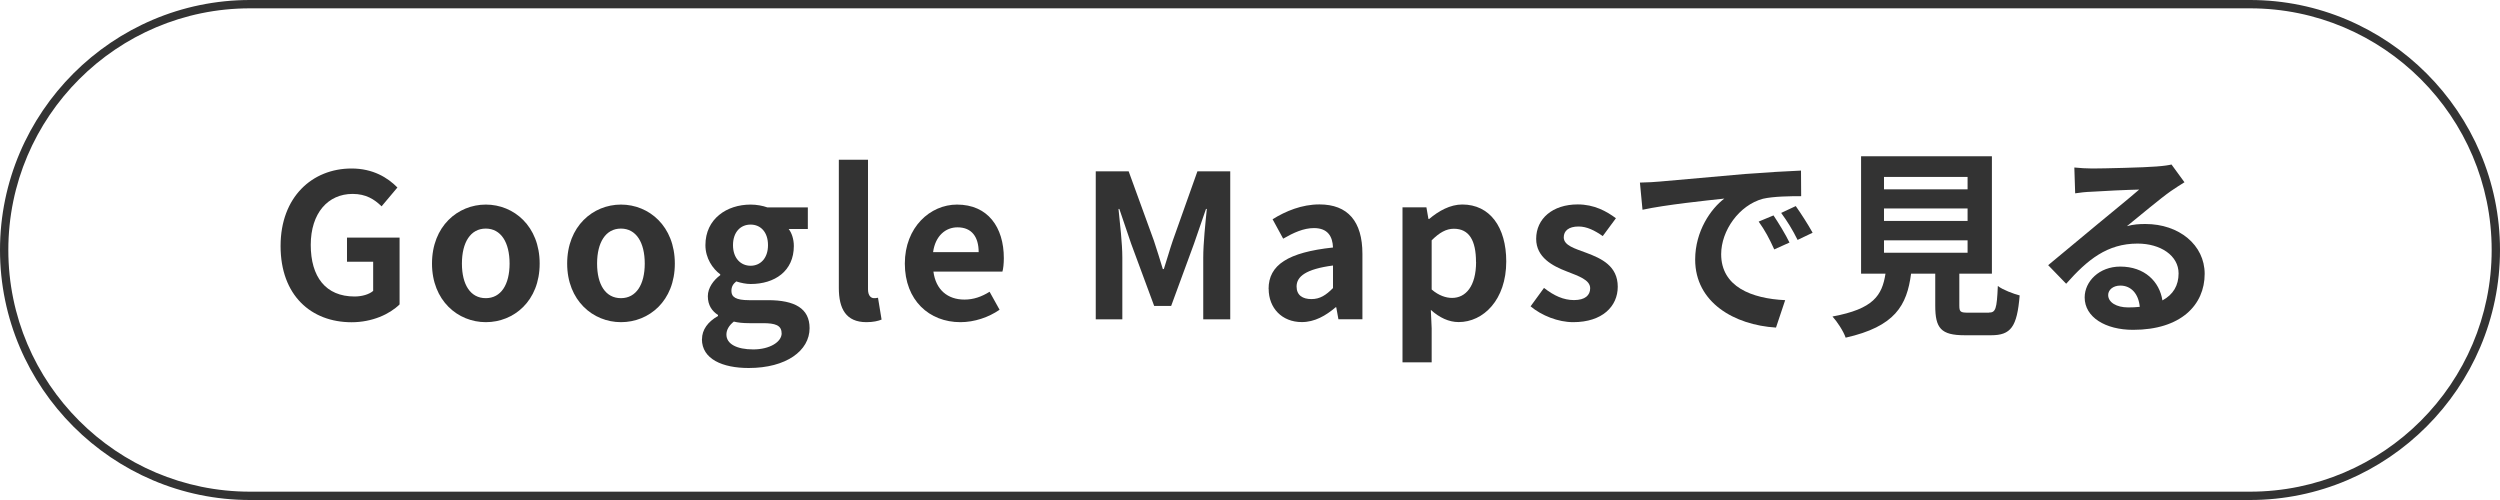
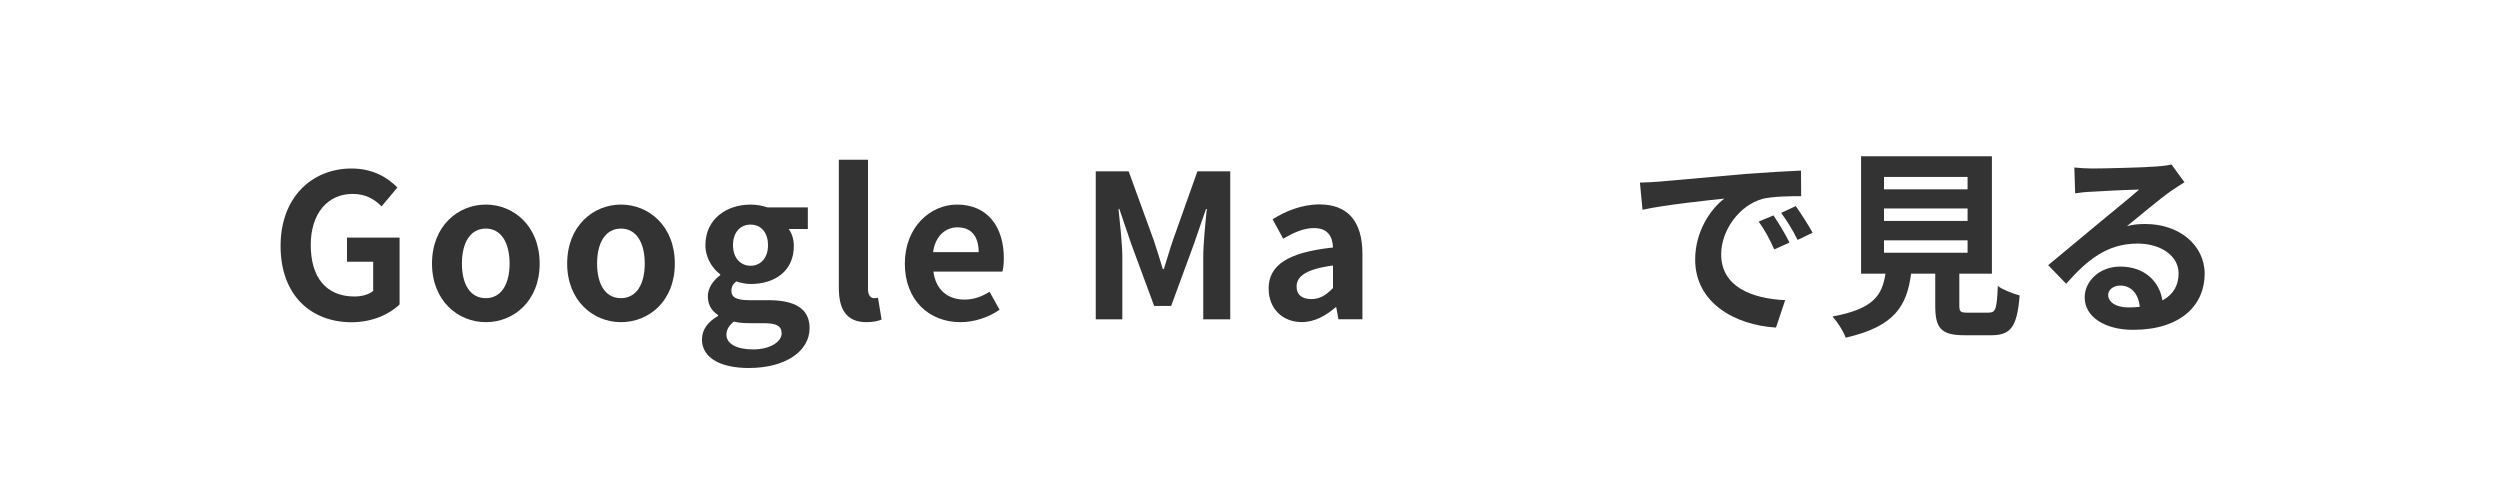
<svg xmlns="http://www.w3.org/2000/svg" id="a" viewBox="0 0 300 60">
  <defs>
    <style>.b{fill:#333;}</style>
  </defs>
  <g>
    <path class="b" d="M33.67,29.51c0-5.86,3.79-9.29,8.52-9.29,2.57,0,4.34,1.1,5.5,2.28l-1.9,2.26c-.86-.84-1.87-1.49-3.48-1.49-2.95,0-5.02,2.3-5.02,6.12s1.78,6.19,5.26,6.19c.86,0,1.73-.24,2.23-.67v-3.5h-3.14v-2.9h6.31v8.02c-1.2,1.18-3.29,2.14-5.76,2.14-4.85,0-8.52-3.22-8.52-9.14Z" />
    <path class="b" d="M51.84,31.63c0-4.49,3.1-7.08,6.46-7.08s6.46,2.59,6.46,7.08-3.1,7.03-6.46,7.03-6.46-2.59-6.46-7.03Zm9.31,0c0-2.54-1.03-4.2-2.86-4.2s-2.86,1.66-2.86,4.2,1.03,4.15,2.86,4.15,2.86-1.63,2.86-4.15Z" />
    <path class="b" d="M68.06,31.63c0-4.49,3.1-7.08,6.46-7.08s6.46,2.59,6.46,7.08-3.1,7.03-6.46,7.03-6.46-2.59-6.46-7.03Zm9.31,0c0-2.54-1.03-4.2-2.86-4.2s-2.86,1.66-2.86,4.2,1.03,4.15,2.86,4.15,2.86-1.63,2.86-4.15Z" />
    <path class="b" d="M84.24,40.7c0-1.13,.7-2.09,1.92-2.78v-.12c-.7-.46-1.22-1.15-1.22-2.26,0-1.01,.7-1.94,1.49-2.52v-.1c-.91-.67-1.78-1.94-1.78-3.5,0-3.17,2.57-4.87,5.42-4.87,.74,0,1.46,.14,2.02,.34h4.85v2.59h-2.3c.36,.46,.62,1.2,.62,2.04,0,3.02-2.3,4.56-5.18,4.56-.53,0-1.15-.12-1.73-.31-.38,.31-.58,.62-.58,1.15,0,.72,.53,1.1,2.11,1.1h2.28c3.24,0,4.99,1.01,4.99,3.36,0,2.71-2.81,4.78-7.3,4.78-3.17,0-5.62-1.08-5.62-3.46Zm9.55-.72c0-.96-.79-1.2-2.23-1.2h-1.63c-.82,0-1.39-.07-1.87-.19-.6,.48-.89,1.01-.89,1.56,0,1.13,1.25,1.78,3.22,1.78s3.41-.89,3.41-1.94Zm-1.63-10.56c0-1.58-.89-2.47-2.09-2.47s-2.11,.89-2.11,2.47,.94,2.47,2.11,2.47,2.09-.89,2.09-2.47Z" />
    <path class="b" d="M100.66,34.55v-15.38h3.5v15.55c0,.79,.38,1.06,.72,1.06,.14,0,.24,0,.48-.05l.43,2.62c-.41,.17-1.01,.31-1.82,.31-2.45,0-3.31-1.61-3.31-4.1Z" />
    <path class="b" d="M108.58,31.63c0-4.37,3.05-7.08,6.26-7.08,3.7,0,5.62,2.71,5.62,6.43,0,.65-.07,1.3-.17,1.61h-8.28c.29,2.21,1.73,3.36,3.72,3.36,1.1,0,2.06-.34,3.02-.94l1.2,2.16c-1.32,.91-3.02,1.49-4.7,1.49-3.74,0-6.67-2.62-6.67-7.03Zm8.86-1.37c0-1.82-.82-2.98-2.54-2.98-1.42,0-2.66,1.01-2.93,2.98h5.47Z" />
    <path class="b" d="M131.5,20.56h3.94l3.02,8.3c.38,1.1,.72,2.28,1.08,3.43h.12c.38-1.15,.7-2.33,1.08-3.43l2.95-8.3h3.94v17.76h-3.24v-7.42c0-1.68,.26-4.15,.43-5.83h-.1l-1.44,4.18-2.74,7.46h-2.04l-2.76-7.46-1.42-4.18h-.1c.17,1.68,.46,4.15,.46,5.83v7.42h-3.19V20.56Z" />
    <path class="b" d="M152.23,34.67c0-2.88,2.33-4.39,7.73-4.97-.05-1.32-.62-2.33-2.28-2.33-1.25,0-2.45,.55-3.7,1.27l-1.27-2.33c1.58-.98,3.5-1.78,5.62-1.78,3.41,0,5.16,2.04,5.16,5.93v7.85h-2.88l-.26-1.44h-.07c-1.18,1.01-2.52,1.78-4.06,1.78-2.4,0-3.98-1.7-3.98-3.98Zm7.73-.1v-2.71c-3.26,.43-4.37,1.32-4.37,2.52,0,1.06,.74,1.51,1.78,1.51s1.75-.48,2.59-1.32Z" />
-     <path class="b" d="M168.29,24.88h2.88l.24,1.39h.1c1.13-.96,2.52-1.73,3.96-1.73,3.31,0,5.28,2.71,5.28,6.84,0,4.61-2.76,7.27-5.71,7.27-1.18,0-2.3-.53-3.34-1.46l.1,2.21v4.08h-3.5V24.88Zm8.83,6.55c0-2.57-.82-3.98-2.66-3.98-.91,0-1.73,.46-2.66,1.39v5.9c.86,.74,1.73,1.01,2.45,1.01,1.63,0,2.88-1.39,2.88-4.32Z" />
-     <path class="b" d="M183.67,36.76l1.61-2.21c1.2,.94,2.35,1.46,3.6,1.46,1.34,0,1.94-.58,1.94-1.42,0-1.01-1.39-1.46-2.81-2.02-1.7-.65-3.67-1.68-3.67-3.91,0-2.42,1.97-4.13,4.99-4.13,1.97,0,3.46,.82,4.58,1.66l-1.58,2.14c-.96-.67-1.9-1.15-2.9-1.15-1.2,0-1.78,.53-1.78,1.3,0,.98,1.32,1.34,2.74,1.87,1.78,.67,3.74,1.56,3.74,4.06,0,2.35-1.85,4.25-5.35,4.25-1.8,0-3.79-.79-5.11-1.9Z" />
    <path class="b" d="M199.13,21.79c1.99-.17,5.93-.53,10.27-.91,2.45-.19,5.04-.34,6.72-.41l.02,3.07c-1.27,0-3.31,.02-4.58,.31-2.88,.77-5.02,3.84-5.02,6.65,0,3.91,3.65,5.33,7.68,5.52l-1.1,3.29c-4.99-.31-9.7-3-9.7-8.16,0-3.43,1.9-6.12,3.5-7.32-2.06,.22-7.06,.74-9.82,1.34l-.31-3.26c.96-.02,1.87-.07,2.33-.12Zm15.6,7.32l-1.82,.82c-.6-1.32-1.1-2.26-1.87-3.34l1.78-.74c.58,.86,1.46,2.3,1.92,3.26Zm2.78-1.18l-1.8,.86c-.65-1.3-1.2-2.18-1.97-3.24l1.75-.82c.6,.84,1.51,2.26,2.02,3.19Z" />
    <path class="b" d="M238.66,37.51c.82,0,.96-.41,1.08-3.19,.6,.46,1.87,.94,2.62,1.13-.31,3.79-1.06,4.78-3.43,4.78h-3.17c-2.86,0-3.53-.86-3.53-3.55v-3.84h-2.9c-.5,3.82-1.92,6.34-7.85,7.68-.26-.77-1.03-1.94-1.58-2.54,4.92-.91,5.95-2.52,6.36-5.14h-2.93v-14.09h15.7v14.09h-3.91v3.82c0,.77,.14,.86,1.06,.86h2.5Zm-12.58-14.79h10.03v-1.49h-10.03v1.49Zm0,3.79h10.03v-1.49h-10.03v1.49Zm0,3.82h10.03v-1.49h-10.03v1.49Z" />
    <path class="b" d="M262.15,21.86c-.58,.36-1.13,.72-1.66,1.08-1.27,.89-3.77,3-5.26,4.2,.79-.22,1.46-.26,2.23-.26,4.03,0,7.1,2.52,7.1,5.98,0,3.74-2.86,6.72-8.59,6.72-3.31,0-5.81-1.51-5.81-3.89,0-1.92,1.75-3.7,4.27-3.7,2.93,0,4.71,1.8,5.06,4.06,1.3-.7,1.94-1.8,1.94-3.24,0-2.14-2.16-3.58-4.92-3.58-3.65,0-6.02,1.94-8.57,4.82l-2.16-2.23c1.68-1.37,4.54-3.79,5.95-4.94,1.32-1.1,3.79-3.1,4.97-4.13-1.22,.02-4.49,.17-5.74,.26-.65,.02-1.39,.1-1.94,.19l-.1-3.1c.67,.07,1.49,.12,2.16,.12,1.25,0,6.34-.12,7.68-.24,.98-.07,1.54-.17,1.82-.24l1.54,2.11Zm-5.38,14.95c-.14-1.54-1.03-2.54-2.33-2.54-.89,0-1.46,.53-1.46,1.13,0,.89,1.01,1.49,2.4,1.49,.5,0,.96-.02,1.39-.07Z" />
  </g>
-   <path class="b" d="M270,1c15.99,0,29,13.01,29,29s-13.01,29-29,29H30C14.01,59,1,45.99,1,30S14.01,1,30,1h240m0-1H30C13.5,0,0,13.5,0,30s13.5,30,30,30h240c16.5,0,30-13.5,30-30S286.5,0,270,0h0Z" />
</svg>